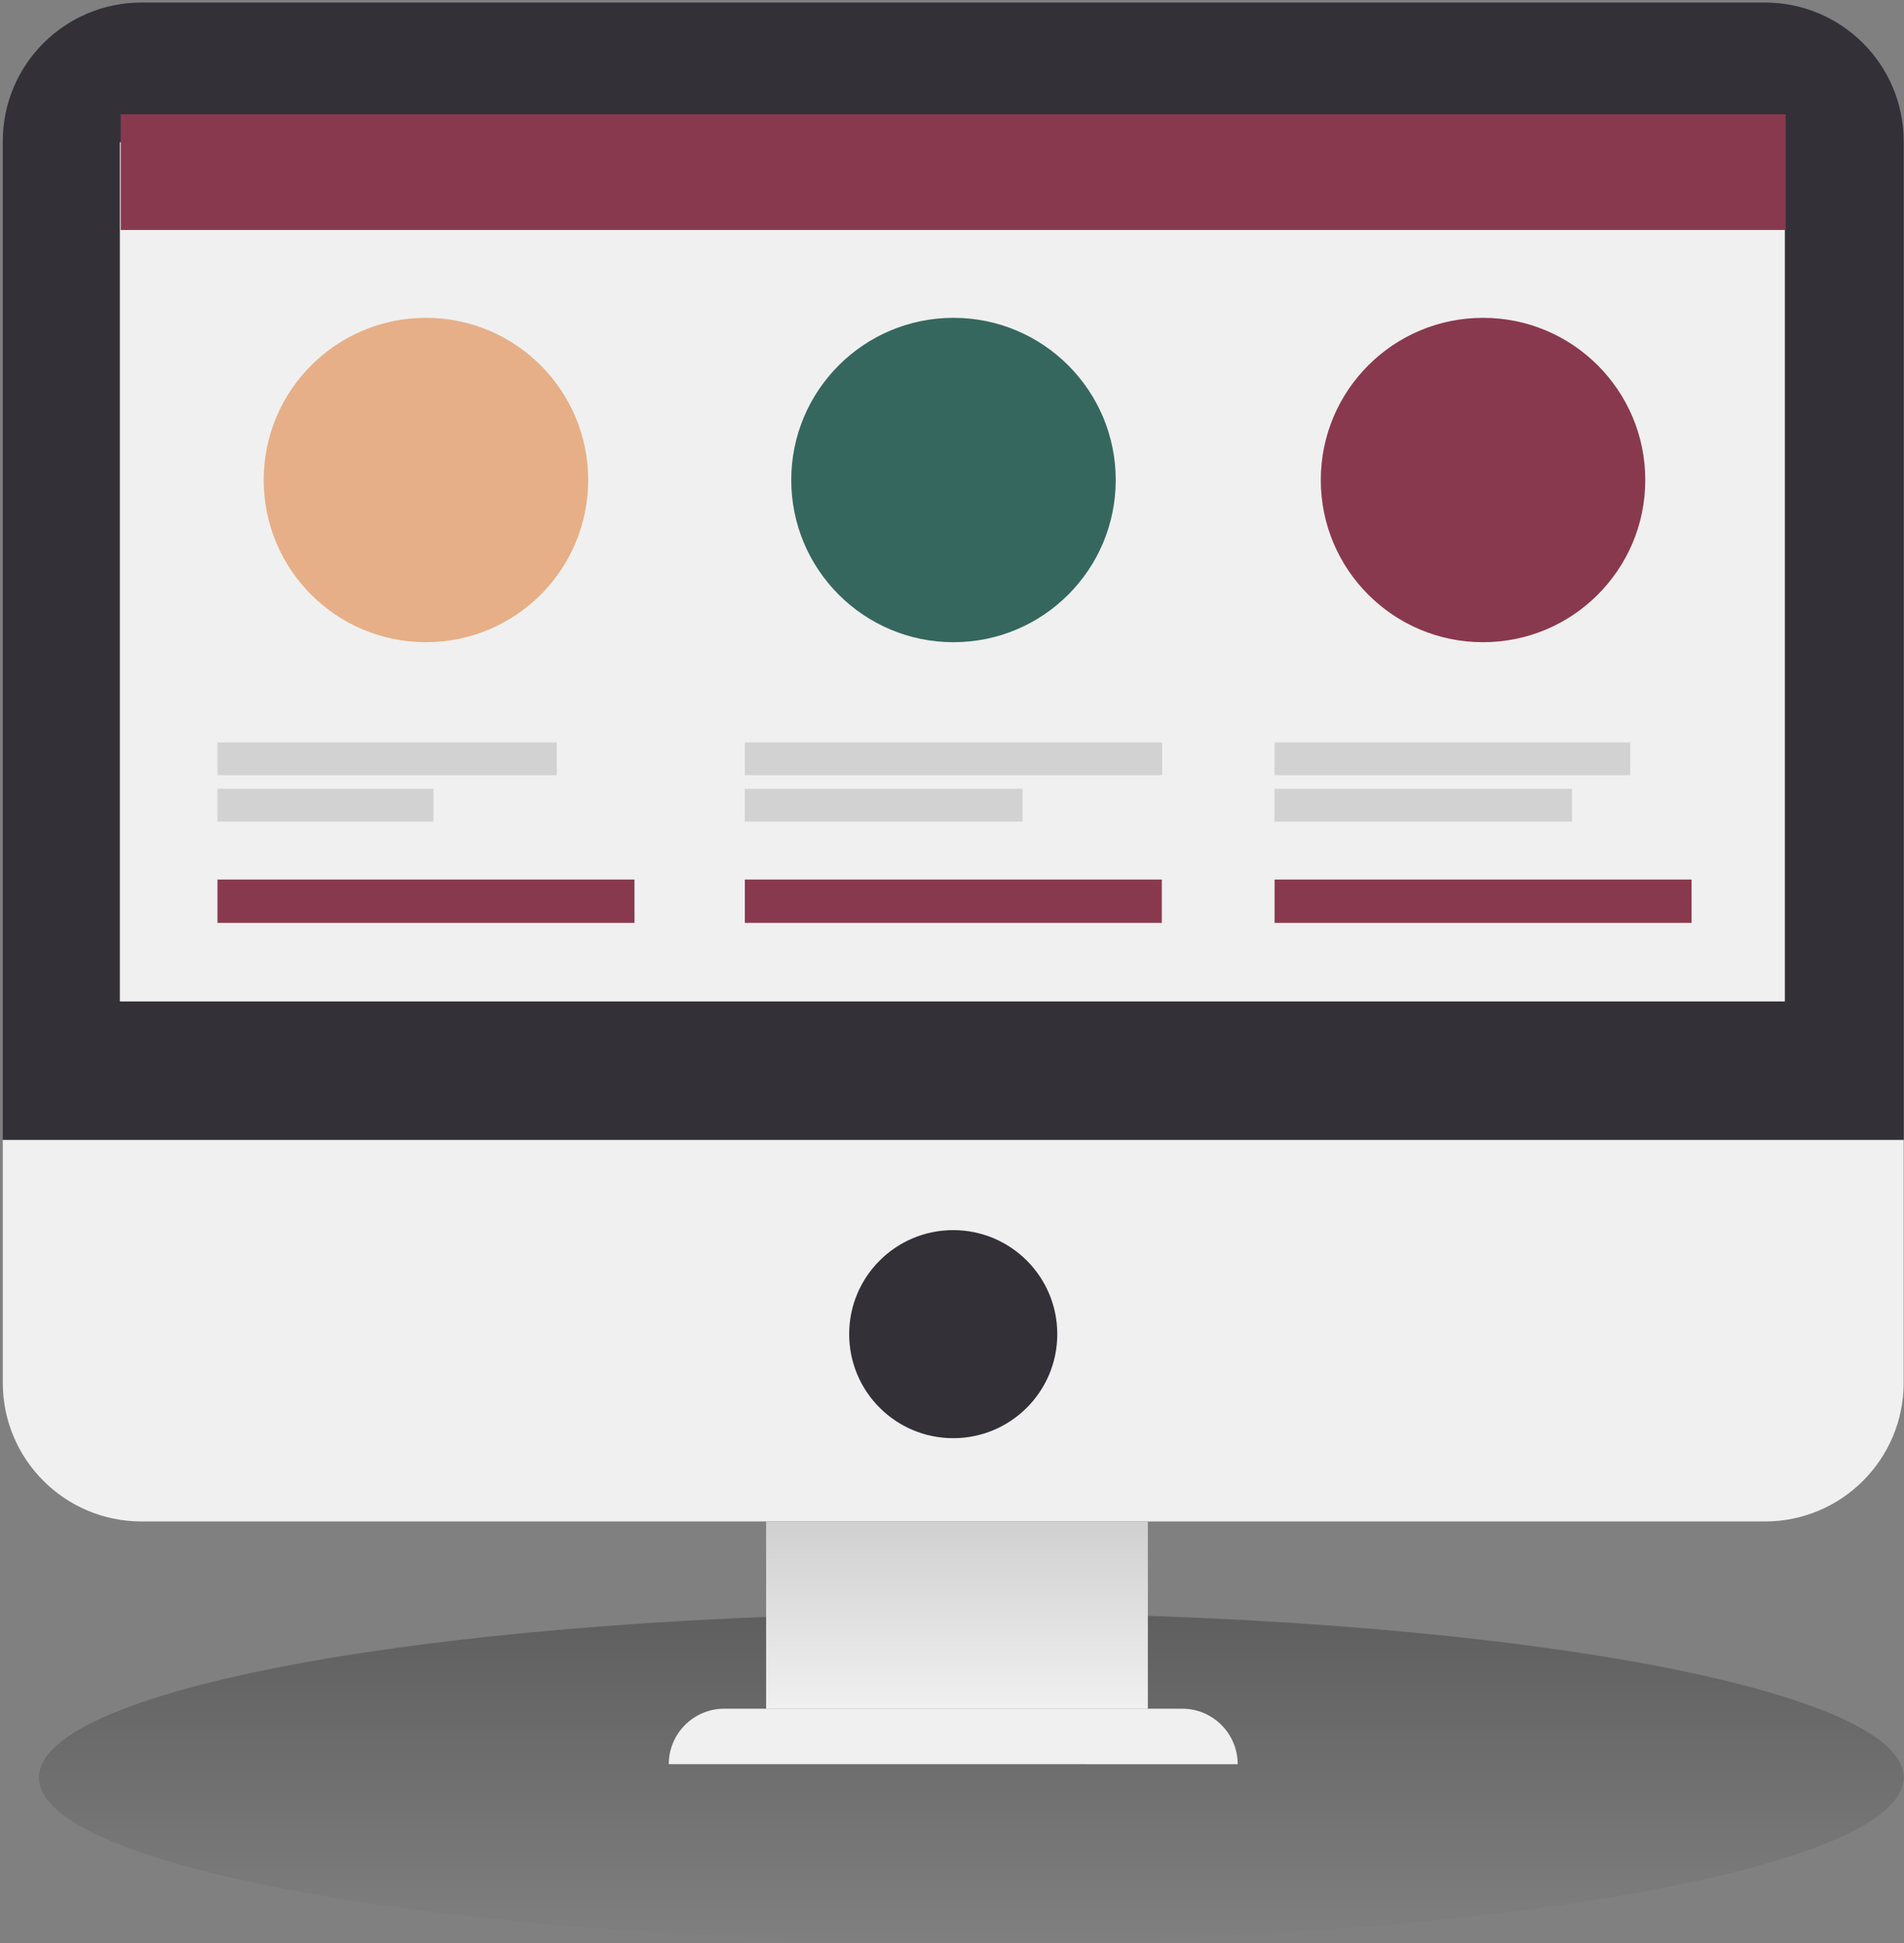
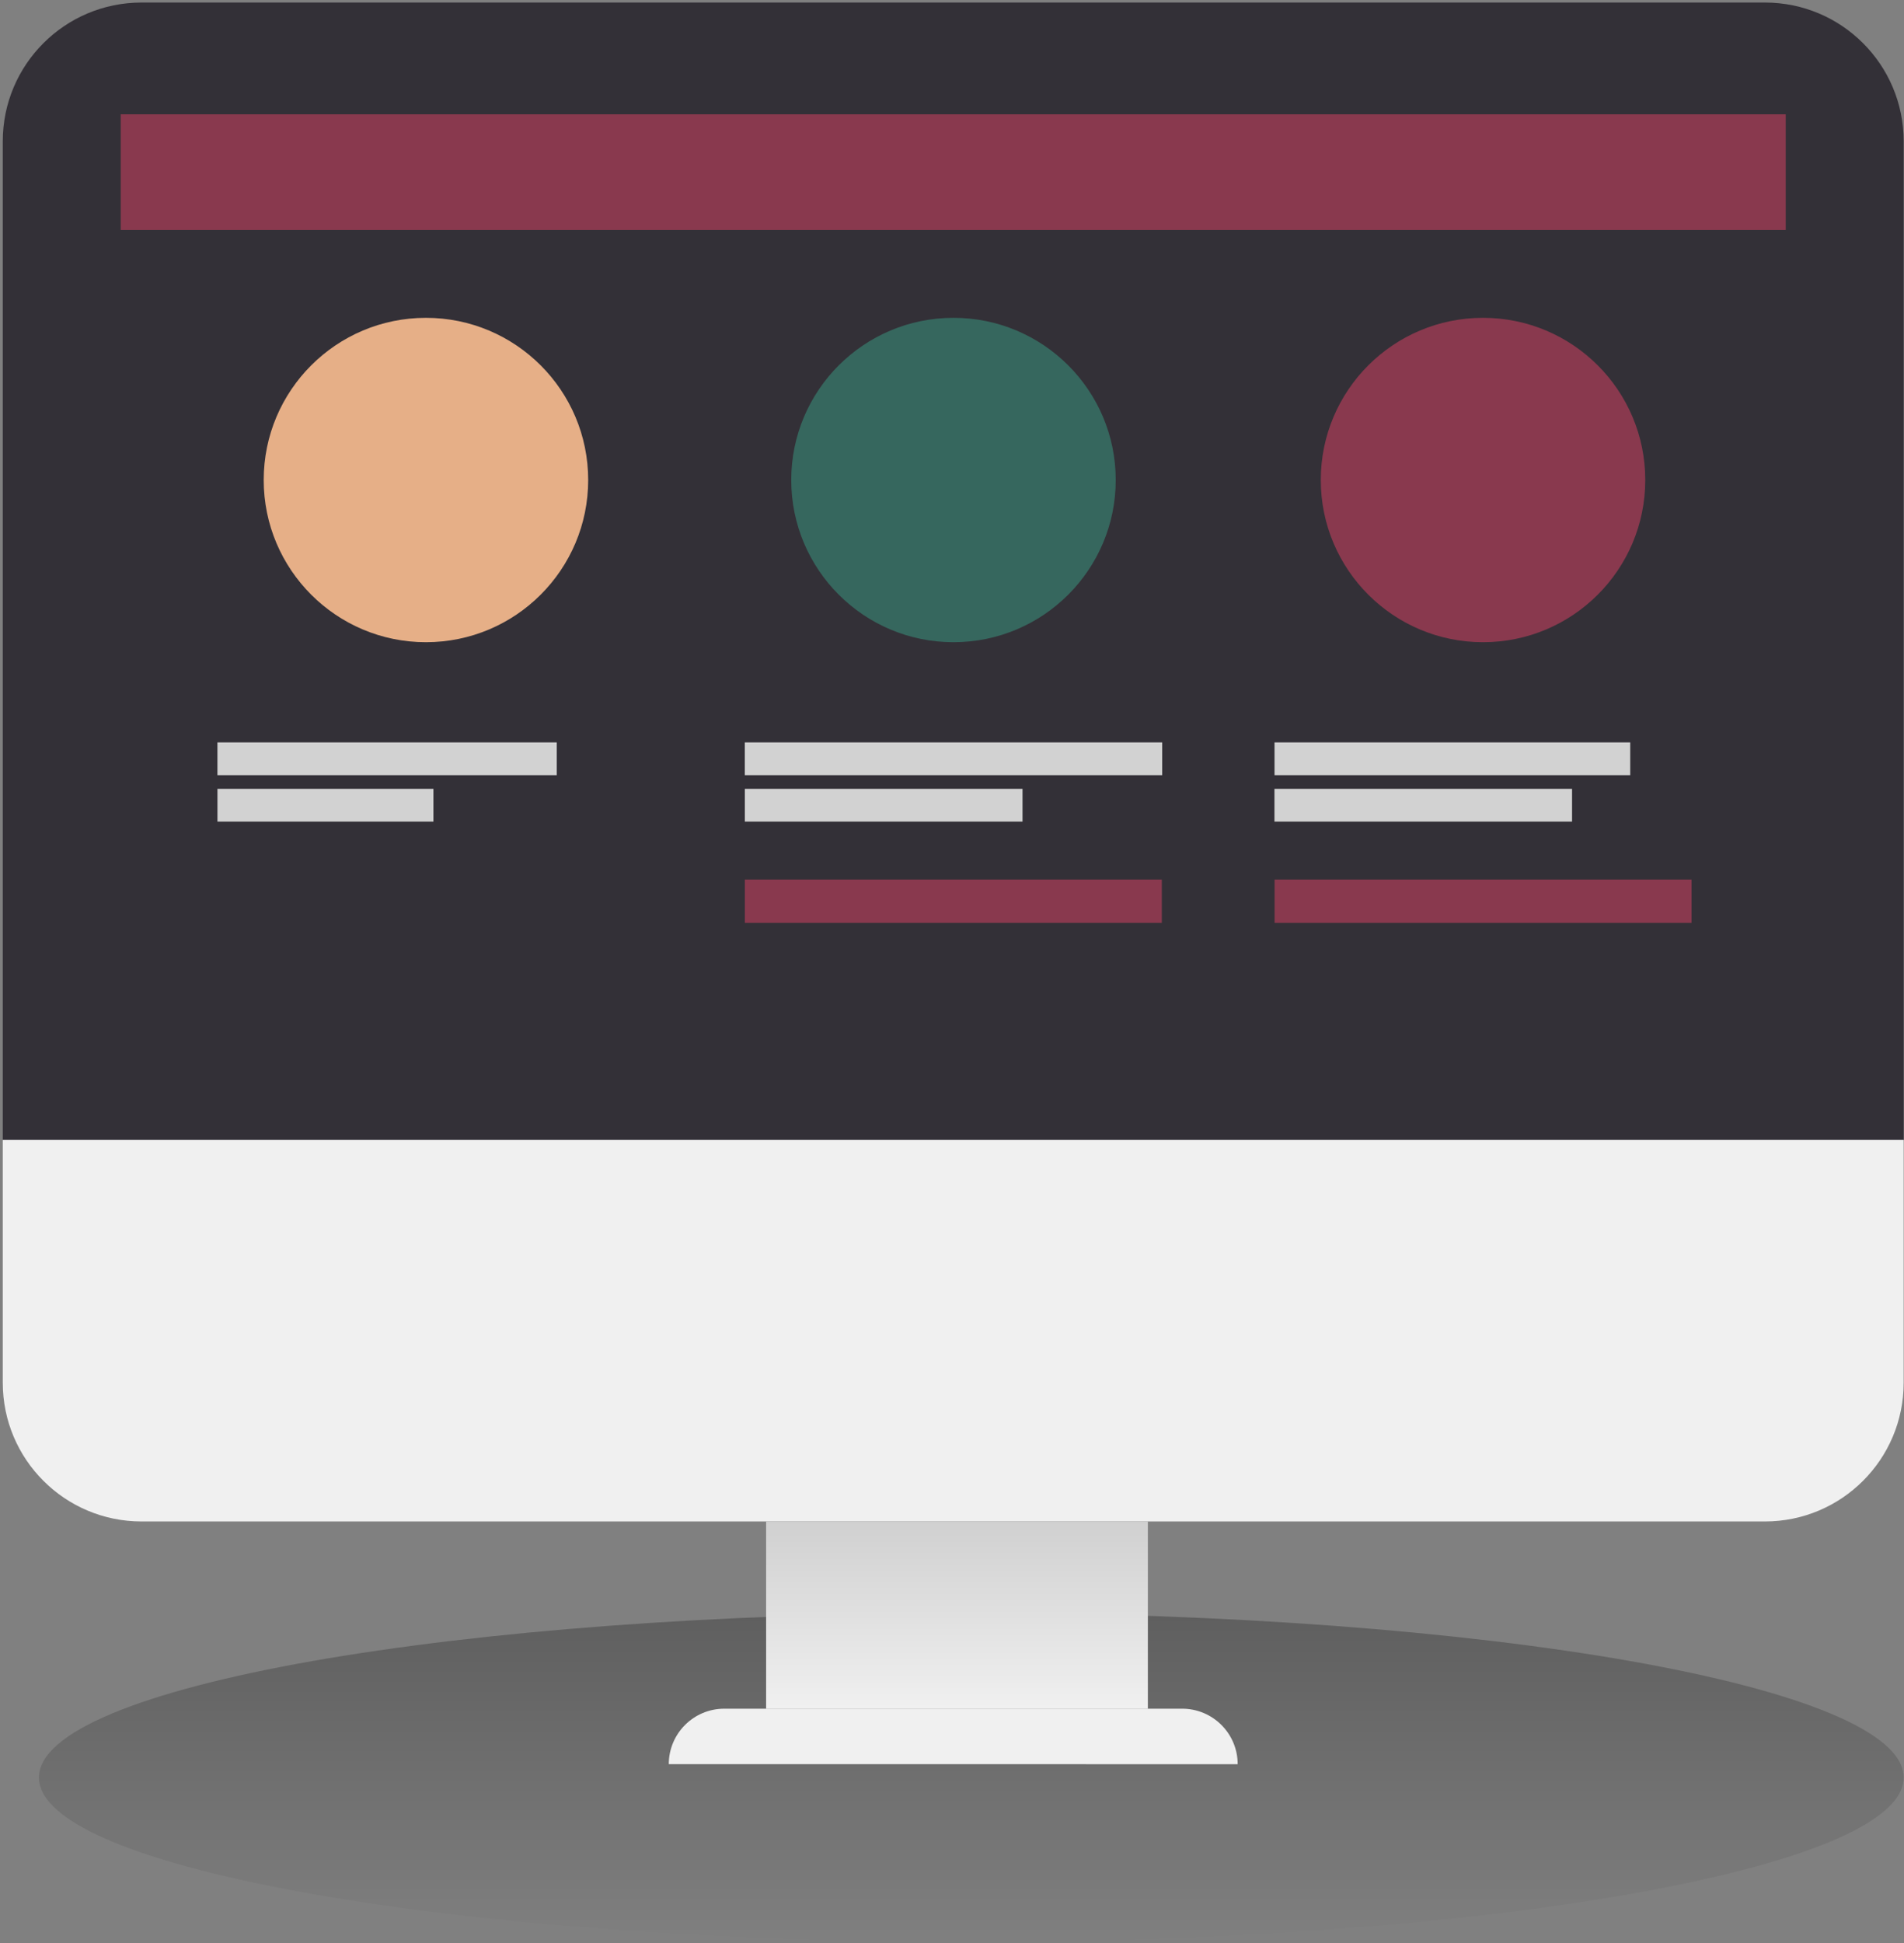
<svg xmlns="http://www.w3.org/2000/svg" width="683" height="697" viewBox="0 0 683 697" fill="none">
  <rect x="0" y="0" width="683" height="697" fill="#808080" stroke="none" />
  <path d="M348.422 696.625C533.138 696.625 682.88 670.19 682.88 637.58C682.88 604.97 533.138 578.535 348.422 578.535C163.705 578.535 13.963 604.97 13.963 637.58C13.963 670.19 163.705 696.625 348.422 696.625Z" fill="url(#paint0_linear_406_321)" />
  <path d="M0.996 50.665C0.996 23.188 23.282 0.91 50.769 0.91H633.107C660.597 0.91 682.88 23.188 682.88 50.665V408.891H0.996V50.665Z" fill="#333037" />
  <path d="M0.996 408.91H682.88V495.978C682.88 523.455 660.597 545.733 633.107 545.733H50.769C23.282 545.733 0.996 523.455 0.996 495.978V408.91Z" fill="#F0F0F0" />
-   <path d="M379.268 478.545C379.268 499.154 362.557 515.862 341.94 515.862C321.323 515.862 304.613 499.154 304.613 478.545C304.613 457.936 321.323 441.229 341.94 441.229C362.557 441.229 379.268 457.936 379.268 478.545Z" fill="#333037" />
  <path d="M411.762 545.716H274.82V612.945H411.762V545.716Z" fill="url(#paint1_linear_406_321)" />
  <path d="M239.905 632.794C239.907 621.804 248.817 612.892 259.817 612.893L424.064 612.891C435.059 612.893 443.974 621.802 443.976 632.795L239.905 632.794Z" fill="#F0F0F0" />
-   <path d="M640.266 51H42.996V359.207H640.266V51Z" fill="#F0F0F0" />
  <path d="M199.721 266.293H77.996V278.046H199.721V266.293Z" fill="#D2D2D2" />
  <path d="M155.479 282.941H78.004V294.697H155.479V282.941Z" fill="#D2D2D2" />
-   <path d="M227.594 315.484H78.015V331.023H227.594V315.484Z" fill="#89394E" />
  <path d="M152.794 230.353C184.936 230.353 210.992 204.307 210.992 172.177C210.992 140.047 184.936 114 152.794 114C120.652 114 94.595 140.047 94.595 172.177C94.595 204.307 120.652 230.353 152.794 230.353Z" fill="#E6AF87" />
  <path d="M416.893 266.292H267.17V278.045H416.893V266.292Z" fill="#D2D2D2" />
  <path d="M366.792 282.941H267.185V294.697H366.792V282.941Z" fill="#D2D2D2" />
  <path d="M416.766 315.484H267.187V331.022H416.766V315.484Z" fill="#89394E" />
  <path d="M342.034 230.353C374.176 230.353 400.233 204.306 400.233 172.177C400.233 140.047 374.176 114 342.034 114C309.892 114 283.835 140.047 283.835 172.177C283.835 204.306 309.892 230.353 342.034 230.353Z" fill="#36675E" />
  <path d="M584.791 266.292H457.195V278.045H584.791V266.292Z" fill="#D2D2D2" />
  <path d="M563.924 282.941H457.17V294.697H563.924V282.941Z" fill="#D2D2D2" />
  <path d="M606.798 315.484H457.219V331.023H606.798V315.484Z" fill="#89394E" />
  <path d="M531.989 230.353C564.131 230.353 590.187 204.307 590.187 172.177C590.187 140.047 564.131 114 531.989 114C499.846 114 473.79 140.047 473.79 172.177C473.79 204.307 499.846 230.353 531.989 230.353Z" fill="#89394E" />
  <path d="M640.57 41H43.301V82.49H640.57V41Z" fill="#89394E" />
  <defs>
    <linearGradient id="paint0_linear_406_321" x1="348.422" y1="578.535" x2="348.422" y2="696.625" gradientUnits="userSpaceOnUse">
      <stop stop-opacity="0.26" />
      <stop offset="1" stop-opacity="0" />
    </linearGradient>
    <linearGradient id="paint1_linear_406_321" x1="417.846" y1="612.876" x2="417.846" y2="469.835" gradientUnits="userSpaceOnUse">
      <stop stop-color="#F0F0F0" />
      <stop offset="1" stop-color="#ACACAC" />
    </linearGradient>
  </defs>
</svg>